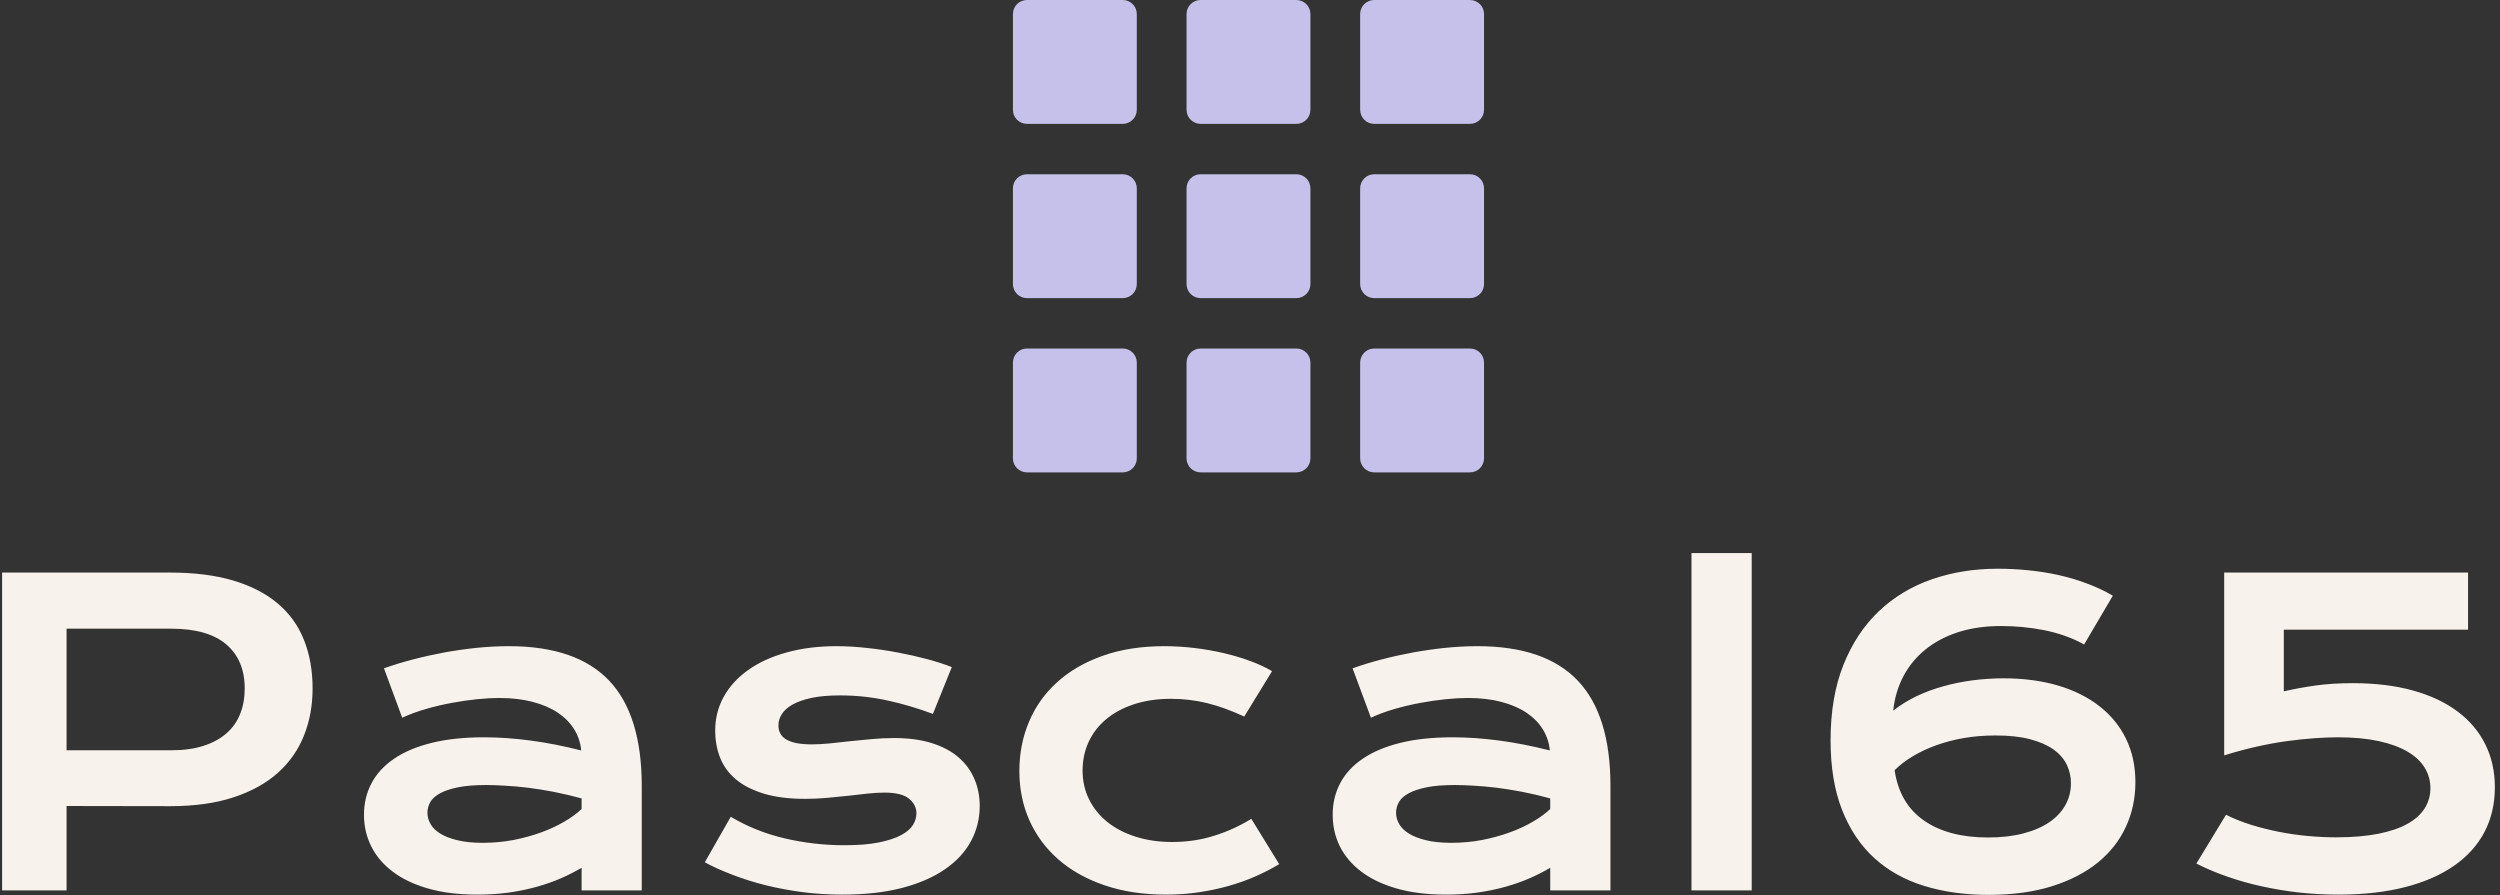
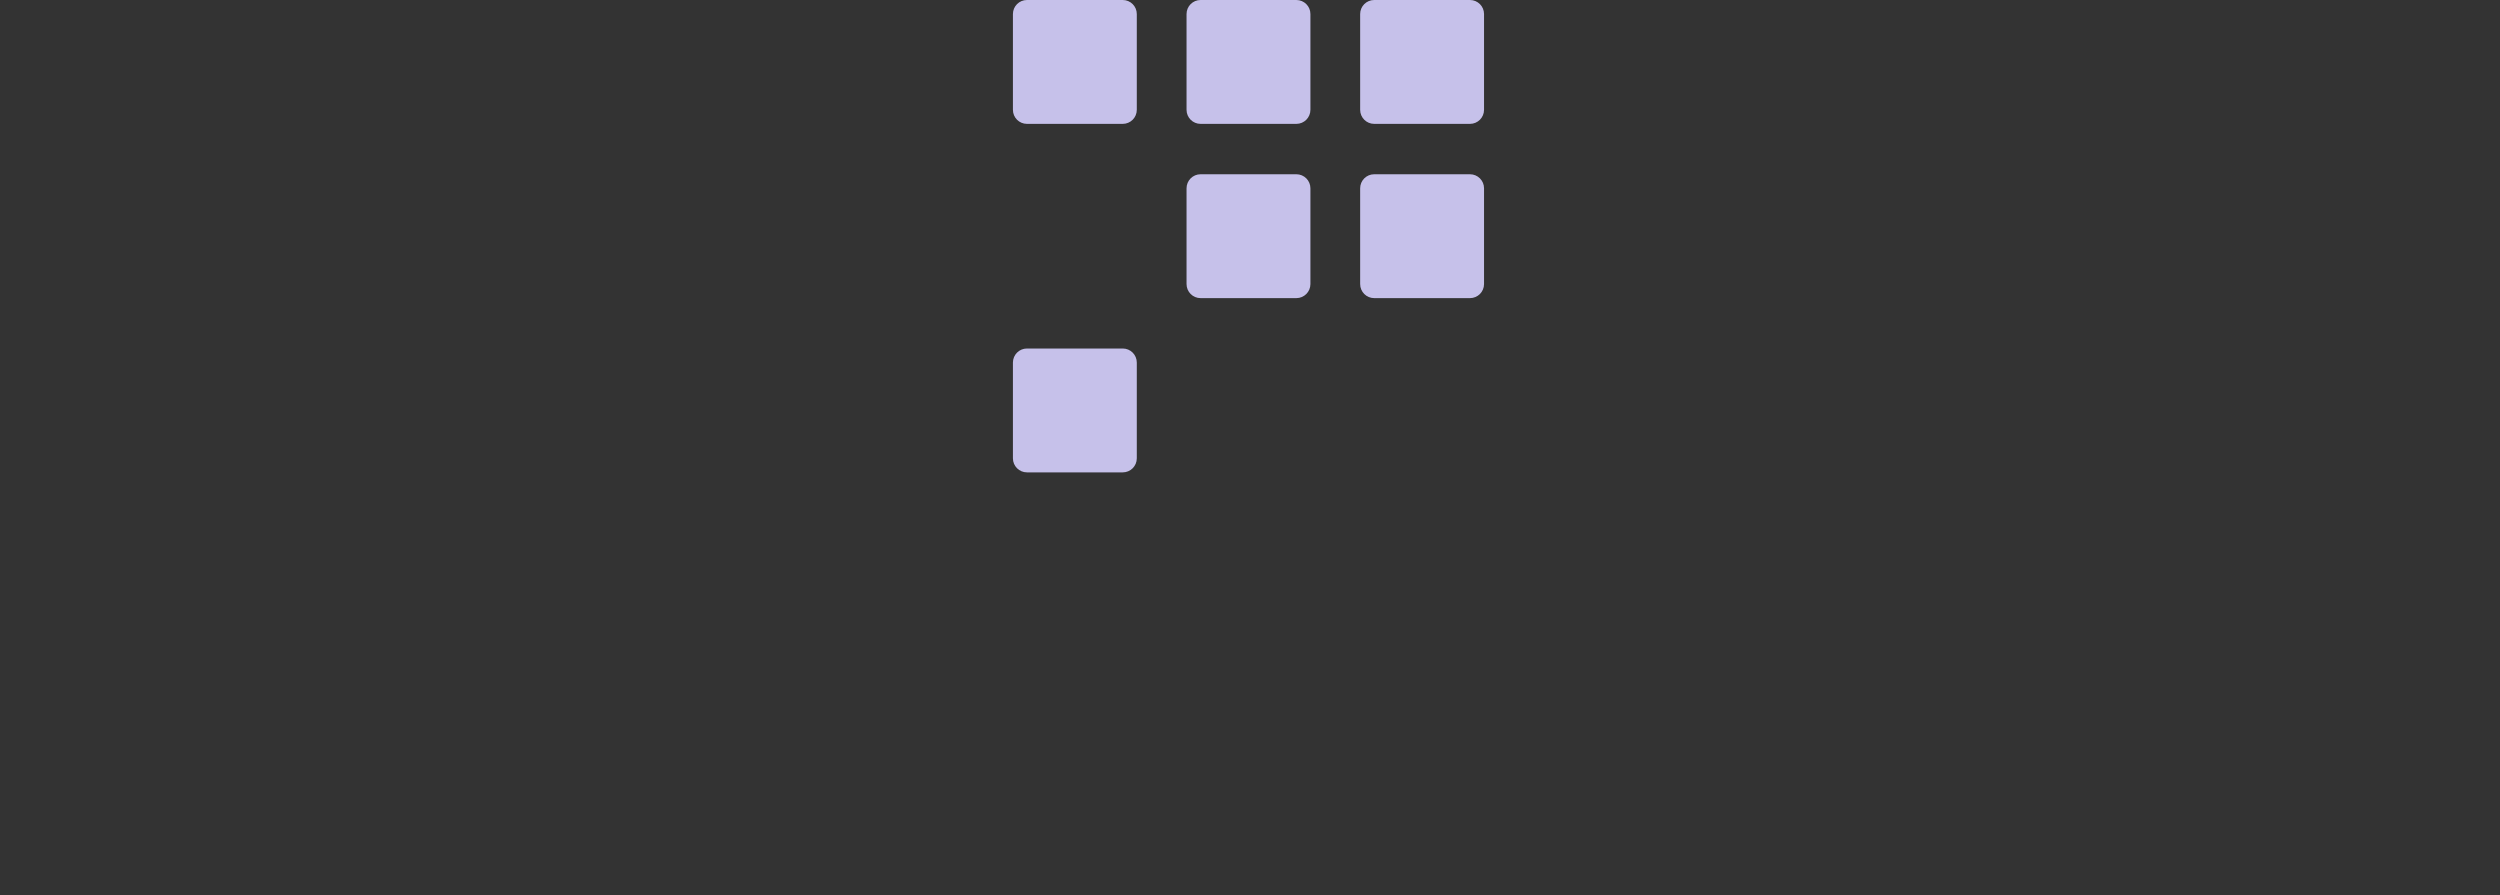
<svg xmlns="http://www.w3.org/2000/svg" version="1.1" width="1500" height="537" viewBox="0 0 1500 537">
  <rect x="0" y="0" width="1500" height="537" fill="#333333" stroke="none" />
  <g transform="matrix(1,0,0,1,-0.909,-0.037)">
    <svg viewBox="0 0 396 142" data-background-color="#0069dc" preserveAspectRatio="xMidYMid meet" height="537" width="1500">
      <g id="tight-bounds" transform="matrix(1,0,0,1,0.24,0.01)">
        <svg viewBox="0 0 395.52 141.98" height="141.98" width="395.52">
          <g>
            <svg viewBox="0 0 395.52 141.98" height="141.98" width="395.52">
              <g transform="matrix(1,0,0,1,0,87.749)">
                <svg viewBox="0 0 395.52 54.231" height="54.231" width="395.52">
                  <g id="textblocktransform">
                    <svg viewBox="0 0 395.52 54.231" height="54.231" width="395.52" id="textblock">
                      <g>
                        <svg viewBox="0 0 395.52 54.231" height="54.231" width="395.52">
                          <g transform="matrix(1,0,0,1,0,0)">
                            <svg width="395.52" viewBox="5.42 -40.5 299.3 41.04" height="54.231" data-palette-color="#f7f2ec">
-                               <path d="M5.42 0L5.42-38.16 25.54-38.16Q29.93-38.16 33.15-37.21 36.38-36.25 38.5-34.46 40.63-32.67 41.66-30.08 42.7-27.49 42.7-24.24L42.7-24.24Q42.7-21.19 41.67-18.6 40.65-16.02 38.54-14.12 36.43-12.23 33.2-11.17 29.98-10.11 25.59-10.11L25.59-10.11 13.16-10.13 13.16 0 5.42 0ZM13.16-16.82L25.73-16.82Q27.93-16.82 29.58-17.35 31.23-17.87 32.34-18.84 33.45-19.8 34-21.18 34.55-22.56 34.55-24.24L34.55-24.24Q34.55-27.64 32.34-29.53 30.13-31.42 25.73-31.42L25.73-31.42 13.16-31.42 13.16-16.82ZM48.87-9.08L48.87-9.08Q48.87-11.16 49.78-12.87 50.68-14.58 52.49-15.81 54.29-17.04 56.99-17.71 59.69-18.38 63.28-18.38L63.28-18.38Q65.94-18.38 68.88-17.99 71.82-17.6 74.95-16.8L74.95-16.8Q74.83-18.16 74.12-19.32 73.41-20.48 72.15-21.33 70.9-22.17 69.13-22.63 67.36-23.1 65.11-23.1L65.11-23.1Q63.89-23.1 62.42-22.95 60.96-22.8 59.4-22.51 57.83-22.22 56.31-21.78 54.78-21.34 53.46-20.73L53.46-20.73 51.27-26.66Q52.9-27.25 54.77-27.73 56.64-28.22 58.59-28.58 60.54-28.93 62.5-29.13 64.45-29.32 66.28-29.32L66.28-29.32Q74.36-29.32 78.29-25.2 82.22-21.07 82.22-12.55L82.22-12.55 82.22 0 75 0 75-2.71Q73.87-2.05 72.54-1.46 71.21-0.88 69.65-0.44 68.09 0 66.29 0.26 64.5 0.51 62.5 0.51L62.5 0.51Q59.13 0.51 56.58-0.22 54.03-0.95 52.32-2.25 50.61-3.54 49.74-5.29 48.87-7.03 48.87-9.08ZM56.49-9.33L56.49-9.33Q56.49-8.62 56.86-7.97 57.22-7.32 58.03-6.82 58.84-6.32 60.09-6.02 61.35-5.71 63.13-5.71L63.13-5.71Q65.04-5.71 66.82-6.05 68.6-6.4 70.14-6.96 71.68-7.52 72.92-8.25 74.17-8.98 75-9.77L75-9.77 75-11.04Q73.34-11.5 71.71-11.82 70.09-12.13 68.61-12.32 67.14-12.5 65.83-12.57 64.52-12.65 63.55-12.65L63.55-12.65Q61.52-12.65 60.18-12.38 58.84-12.11 58.01-11.66 57.18-11.21 56.83-10.6 56.49-9.99 56.49-9.33ZM89.79-3.37L92.91-8.84Q95.84-7.08 99.36-6.25 102.88-5.42 106.56-5.42L106.56-5.42Q109.05-5.42 110.71-5.76 112.37-6.1 113.37-6.64 114.37-7.18 114.79-7.86 115.2-8.54 115.2-9.25L115.2-9.25Q115.2-10.28 114.31-11.01 113.42-11.74 111.37-11.74L111.37-11.74Q110.42-11.74 109.32-11.62 108.22-11.5 107.01-11.36 105.81-11.23 104.5-11.11 103.19-10.99 101.85-10.99L101.85-10.99Q98.92-10.99 96.86-11.62 94.79-12.26 93.5-13.35 92.21-14.45 91.62-15.95 91.04-17.46 91.04-19.19L91.04-19.19Q91.04-21.39 92.06-23.24 93.09-25.1 94.99-26.45 96.89-27.81 99.59-28.56 102.29-29.32 105.61-29.32L105.61-29.32Q107.34-29.32 109.24-29.11 111.13-28.91 112.96-28.56 114.79-28.22 116.47-27.77 118.16-27.32 119.45-26.81L119.45-26.81 117.18-21.19Q114.42-22.22 111.68-22.81 108.93-23.41 106.03-23.41L106.03-23.41Q104-23.41 102.6-23.11 101.19-22.8 100.31-22.3 99.43-21.8 99.03-21.15 98.63-20.51 98.63-19.8L98.63-19.8Q98.63-19.29 98.84-18.87 99.04-18.46 99.52-18.15 100-17.85 100.76-17.69 101.53-17.53 102.66-17.53L102.66-17.53Q103.68-17.53 104.83-17.65 105.98-17.77 107.22-17.91 108.47-18.04 109.8-18.16 111.13-18.29 112.52-18.29L112.52-18.29Q115.11-18.29 117.05-17.68 118.99-17.07 120.26-15.97 121.53-14.87 122.16-13.38 122.8-11.89 122.8-10.13L122.8-10.13Q122.8-7.86 121.75-5.91 120.7-3.96 118.62-2.53 116.55-1.1 113.46-0.29 110.37 0.51 106.32 0.51L106.32 0.51Q103.83 0.51 101.51 0.21 99.19-0.1 97.09-0.62 94.99-1.15 93.15-1.86 91.3-2.56 89.79-3.37L89.79-3.37ZM127.56-14.33L127.56-14.33Q127.56-17.5 128.72-20.25 129.88-23 132.11-25.01 134.34-27.03 137.58-28.17 140.81-29.32 144.96-29.32L144.96-29.32Q146.77-29.32 148.6-29.1 150.43-28.88 152.13-28.48 153.83-28.08 155.31-27.53 156.8-26.98 157.9-26.32L157.9-26.32 154.56-20.87Q152.19-21.97 150.08-22.49 147.97-23 145.79-23L145.79-23Q143.3-23 141.33-22.35 139.35-21.7 137.97-20.54 136.59-19.38 135.87-17.81 135.15-16.24 135.15-14.38L135.15-14.38Q135.15-12.52 135.92-10.95 136.69-9.38 138.09-8.24 139.49-7.1 141.48-6.46 143.47-5.81 145.92-5.81L145.92-5.81Q148.6-5.81 150.98-6.57 153.36-7.32 155.41-8.59L155.41-8.59 158.76-3.15Q157.46-2.37 155.95-1.7 154.44-1.03 152.71-0.54 150.99-0.05 149.1 0.23 147.21 0.51 145.18 0.51L145.18 0.51Q141.06 0.51 137.79-0.61 134.51-1.73 132.24-3.72 129.97-5.71 128.76-8.42 127.56-11.13 127.56-14.33ZM165.18-9.08L165.18-9.08Q165.18-11.16 166.08-12.87 166.98-14.58 168.79-15.81 170.6-17.04 173.29-17.71 175.99-18.38 179.58-18.38L179.58-18.38Q182.24-18.38 185.18-17.99 188.12-17.6 191.25-16.8L191.25-16.8Q191.13-18.16 190.42-19.32 189.71-20.48 188.45-21.33 187.2-22.17 185.43-22.63 183.66-23.1 181.41-23.1L181.41-23.1Q180.19-23.1 178.73-22.95 177.26-22.8 175.7-22.51 174.14-22.22 172.61-21.78 171.08-21.34 169.77-20.73L169.77-20.73 167.57-26.66Q169.2-27.25 171.07-27.73 172.94-28.22 174.89-28.58 176.85-28.93 178.8-29.13 180.75-29.32 182.58-29.32L182.58-29.32Q190.66-29.32 194.59-25.2 198.53-21.07 198.53-12.55L198.53-12.55 198.53 0 191.3 0 191.3-2.71Q190.18-2.05 188.84-1.46 187.51-0.88 185.95-0.44 184.39 0 182.59 0.26 180.8 0.51 178.8 0.51L178.8 0.51Q175.43 0.51 172.88-0.22 170.33-0.95 168.62-2.25 166.91-3.54 166.04-5.29 165.18-7.03 165.18-9.08ZM172.79-9.33L172.79-9.33Q172.79-8.62 173.16-7.97 173.53-7.32 174.33-6.82 175.14-6.32 176.39-6.02 177.65-5.71 179.43-5.71L179.43-5.71Q181.34-5.71 183.12-6.05 184.9-6.4 186.44-6.96 187.98-7.52 189.22-8.25 190.47-8.98 191.3-9.77L191.3-9.77 191.3-11.04Q189.64-11.5 188.01-11.82 186.39-12.13 184.91-12.32 183.44-12.5 182.13-12.57 180.82-12.65 179.85-12.65L179.85-12.65Q177.82-12.65 176.48-12.38 175.14-12.11 174.31-11.66 173.48-11.21 173.13-10.6 172.79-9.99 172.79-9.33ZM208.26 0L208.26-40.5 215.49-40.5 215.49 0 208.26 0ZM224.96-18.02L224.96-18.02Q224.96-23.22 226.51-27.09 228.06-30.96 230.76-33.52 233.46-36.08 237.12-37.35 240.78-38.62 245.03-38.62L245.03-38.62Q246.81-38.62 248.65-38.44 250.5-38.26 252.28-37.87 254.06-37.48 255.73-36.85 257.41-36.23 258.85-35.38L258.85-35.38 255.4-29.52Q254.33-30.13 253.12-30.55 251.91-30.98 250.62-31.24 249.33-31.49 248.01-31.62 246.69-31.74 245.42-31.74L245.42-31.74Q242.59-31.74 240.3-31.01 238.02-30.27 236.36-28.93 234.7-27.59 233.71-25.72 232.72-23.85 232.48-21.58L232.48-21.58Q233.75-22.58 235.29-23.32 236.83-24.05 238.55-24.52 240.27-25 242.09-25.23 243.91-25.46 245.74-25.46L245.74-25.46Q249.3-25.46 252.22-24.61 255.14-23.75 257.21-22.14 259.29-20.53 260.42-18.23 261.56-15.92 261.56-12.99L261.56-12.99Q261.56-10.11 260.42-7.64 259.29-5.18 257.07-3.36 254.84-1.54 251.55-0.5 248.25 0.54 243.91 0.54L243.91 0.54Q239.68 0.54 236.19-0.54 232.7-1.61 230.21-3.88 227.72-6.15 226.34-9.66 224.96-13.16 224.96-18.02ZM232.65-14.43L232.65-14.43Q233.24-10.42 236.17-8.39 239.1-6.35 243.86-6.35L243.86-6.35Q246.25-6.35 248.11-6.84 249.96-7.32 251.23-8.19 252.5-9.06 253.16-10.25 253.82-11.45 253.82-12.87L253.82-12.87Q253.82-14.06 253.31-15.11 252.79-16.16 251.71-16.93 250.62-17.7 248.91-18.15 247.2-18.6 244.78-18.6L244.78-18.6Q242.76-18.6 240.95-18.29 239.15-17.97 237.61-17.41 236.07-16.85 234.81-16.09 233.55-15.33 232.65-14.43ZM268.88-3.22L272.44-9.08Q273.84-8.37 275.46-7.87 277.08-7.37 278.8-7.03 280.52-6.69 282.27-6.53 284.02-6.37 285.68-6.37L285.68-6.37Q288.61-6.37 290.74-6.8 292.88-7.23 294.26-8.01 295.64-8.79 296.31-9.88 296.98-10.96 296.98-12.28L296.98-12.28Q296.98-13.62 296.28-14.75 295.59-15.87 294.21-16.67 292.83-17.48 290.74-17.93 288.65-18.38 285.87-18.38L285.87-18.38Q284.63-18.38 283.06-18.27 281.5-18.16 279.74-17.92 277.99-17.68 276.08-17.25 274.18-16.82 272.22-16.21L272.22-16.21 272.22-38.16 301.5-38.16 301.5-31.3 279.38-31.3 279.38-23.9Q281.21-24.32 283.21-24.6 285.21-24.88 287.68-24.88L287.68-24.88Q291.71-24.88 294.88-24 298.05-23.12 300.24-21.48 302.42-19.85 303.57-17.54 304.72-15.23 304.72-12.38L304.72-12.38Q304.72-9.42 303.49-7.04 302.25-4.66 299.85-2.98 297.44-1.29 293.94-0.39 290.44 0.51 285.9 0.51L285.9 0.51Q283.55 0.51 281.24 0.26 278.94 0 276.76-0.48 274.59-0.95 272.6-1.65 270.61-2.34 268.88-3.22L268.88-3.22Z" opacity="1" transform="matrix(1,0,0,1,0,0)" fill="#f7f2ec" class="wordmark-text-0" data-fill-palette-color="primary" id="text-0" />
-                             </svg>
+                               </svg>
                          </g>
                        </svg>
                      </g>
                    </svg>
                  </g>
                </svg>
              </g>
              <g transform="matrix(1,0,0,1,160.386,0)">
                <svg viewBox="0 0 74.747 74.947" height="74.947" width="74.747">
                  <g>
                    <svg version="1.1" x="0" y="0" viewBox="2.5 2.5 95.078 95.332" xml:space="preserve" height="74.947" width="74.747" class="icon-icon-0" data-fill-palette-color="accent" id="icon-0">
                      <g fill="#c6c1ea" data-fill-palette-color="accent">
                        <path fill="#c6c1ea" d="M24.666 2.5H5.334C3.769 2.5 2.5 3.769 2.5 5.334v19.331c0 1.565 1.269 2.834 2.834 2.834h19.331c1.565 0 2.834-1.269 2.834-2.834V5.334C27.5 3.769 26.231 2.5 24.666 2.5z" data-fill-palette-color="accent" />
                        <path fill="#c6c1ea" d="M59.704 2.5H40.373c-1.565 0-2.834 1.269-2.834 2.834v19.331c0 1.565 1.269 2.834 2.834 2.834h19.331c1.565 0 2.835-1.269 2.835-2.834V5.334C62.539 3.769 61.27 2.5 59.704 2.5z" data-fill-palette-color="accent" />
                        <path fill="#c6c1ea" d="M94.742 2.5h-19.33c-1.566 0-2.835 1.269-2.835 2.834v19.331c0 1.565 1.269 2.834 2.835 2.834h19.33c1.566 0 2.836-1.269 2.836-2.834V5.334C97.578 3.769 96.309 2.5 94.742 2.5z" data-fill-palette-color="accent" />
-                         <path fill="#c6c1ea" d="M24.666 37.667H5.334c-1.565 0-2.834 1.269-2.834 2.834v19.331c0 1.565 1.269 2.834 2.834 2.834h19.331c1.565 0 2.834-1.269 2.834-2.834V40.501C27.5 38.936 26.231 37.667 24.666 37.667z" data-fill-palette-color="accent" />
                        <path fill="#c6c1ea" d="M59.704 37.667H40.373c-1.565 0-2.834 1.269-2.834 2.834v19.331c0 1.565 1.269 2.834 2.834 2.834h19.331c1.565 0 2.835-1.269 2.835-2.834V40.501C62.539 38.936 61.27 37.667 59.704 37.667z" data-fill-palette-color="accent" />
                        <path fill="#c6c1ea" d="M94.742 37.667h-19.33c-1.566 0-2.835 1.269-2.835 2.834v19.331c0 1.565 1.269 2.834 2.835 2.834h19.33c1.566 0 2.836-1.269 2.836-2.834V40.501C97.578 38.936 96.309 37.667 94.742 37.667z" data-fill-palette-color="accent" />
                        <path fill="#c6c1ea" d="M24.666 72.833H5.334c-1.565 0-2.834 1.269-2.834 2.835v19.33c0 1.566 1.269 2.834 2.834 2.834h19.331c1.565 0 2.834-1.268 2.834-2.834v-19.33C27.5 74.102 26.231 72.833 24.666 72.833z" data-fill-palette-color="accent" />
-                         <path fill="#c6c1ea" d="M59.704 72.833H40.373c-1.565 0-2.834 1.269-2.834 2.835v19.33c0 1.566 1.269 2.834 2.834 2.834h19.331c1.565 0 2.835-1.268 2.835-2.834v-19.33C62.539 74.102 61.27 72.833 59.704 72.833z" data-fill-palette-color="accent" />
-                         <path fill="#c6c1ea" d="M94.742 72.833h-19.33c-1.566 0-2.835 1.269-2.835 2.835v19.33c0 1.566 1.269 2.834 2.835 2.834h19.33c1.566 0 2.836-1.268 2.836-2.834v-19.33C97.578 74.102 96.309 72.833 94.742 72.833z" data-fill-palette-color="accent" />
                      </g>
                    </svg>
                  </g>
                </svg>
              </g>
              <g />
            </svg>
          </g>
          <defs />
        </svg>
        <rect width="395.52" height="141.98" fill="none" stroke="none" visibility="hidden" />
      </g>
    </svg>
  </g>
</svg>